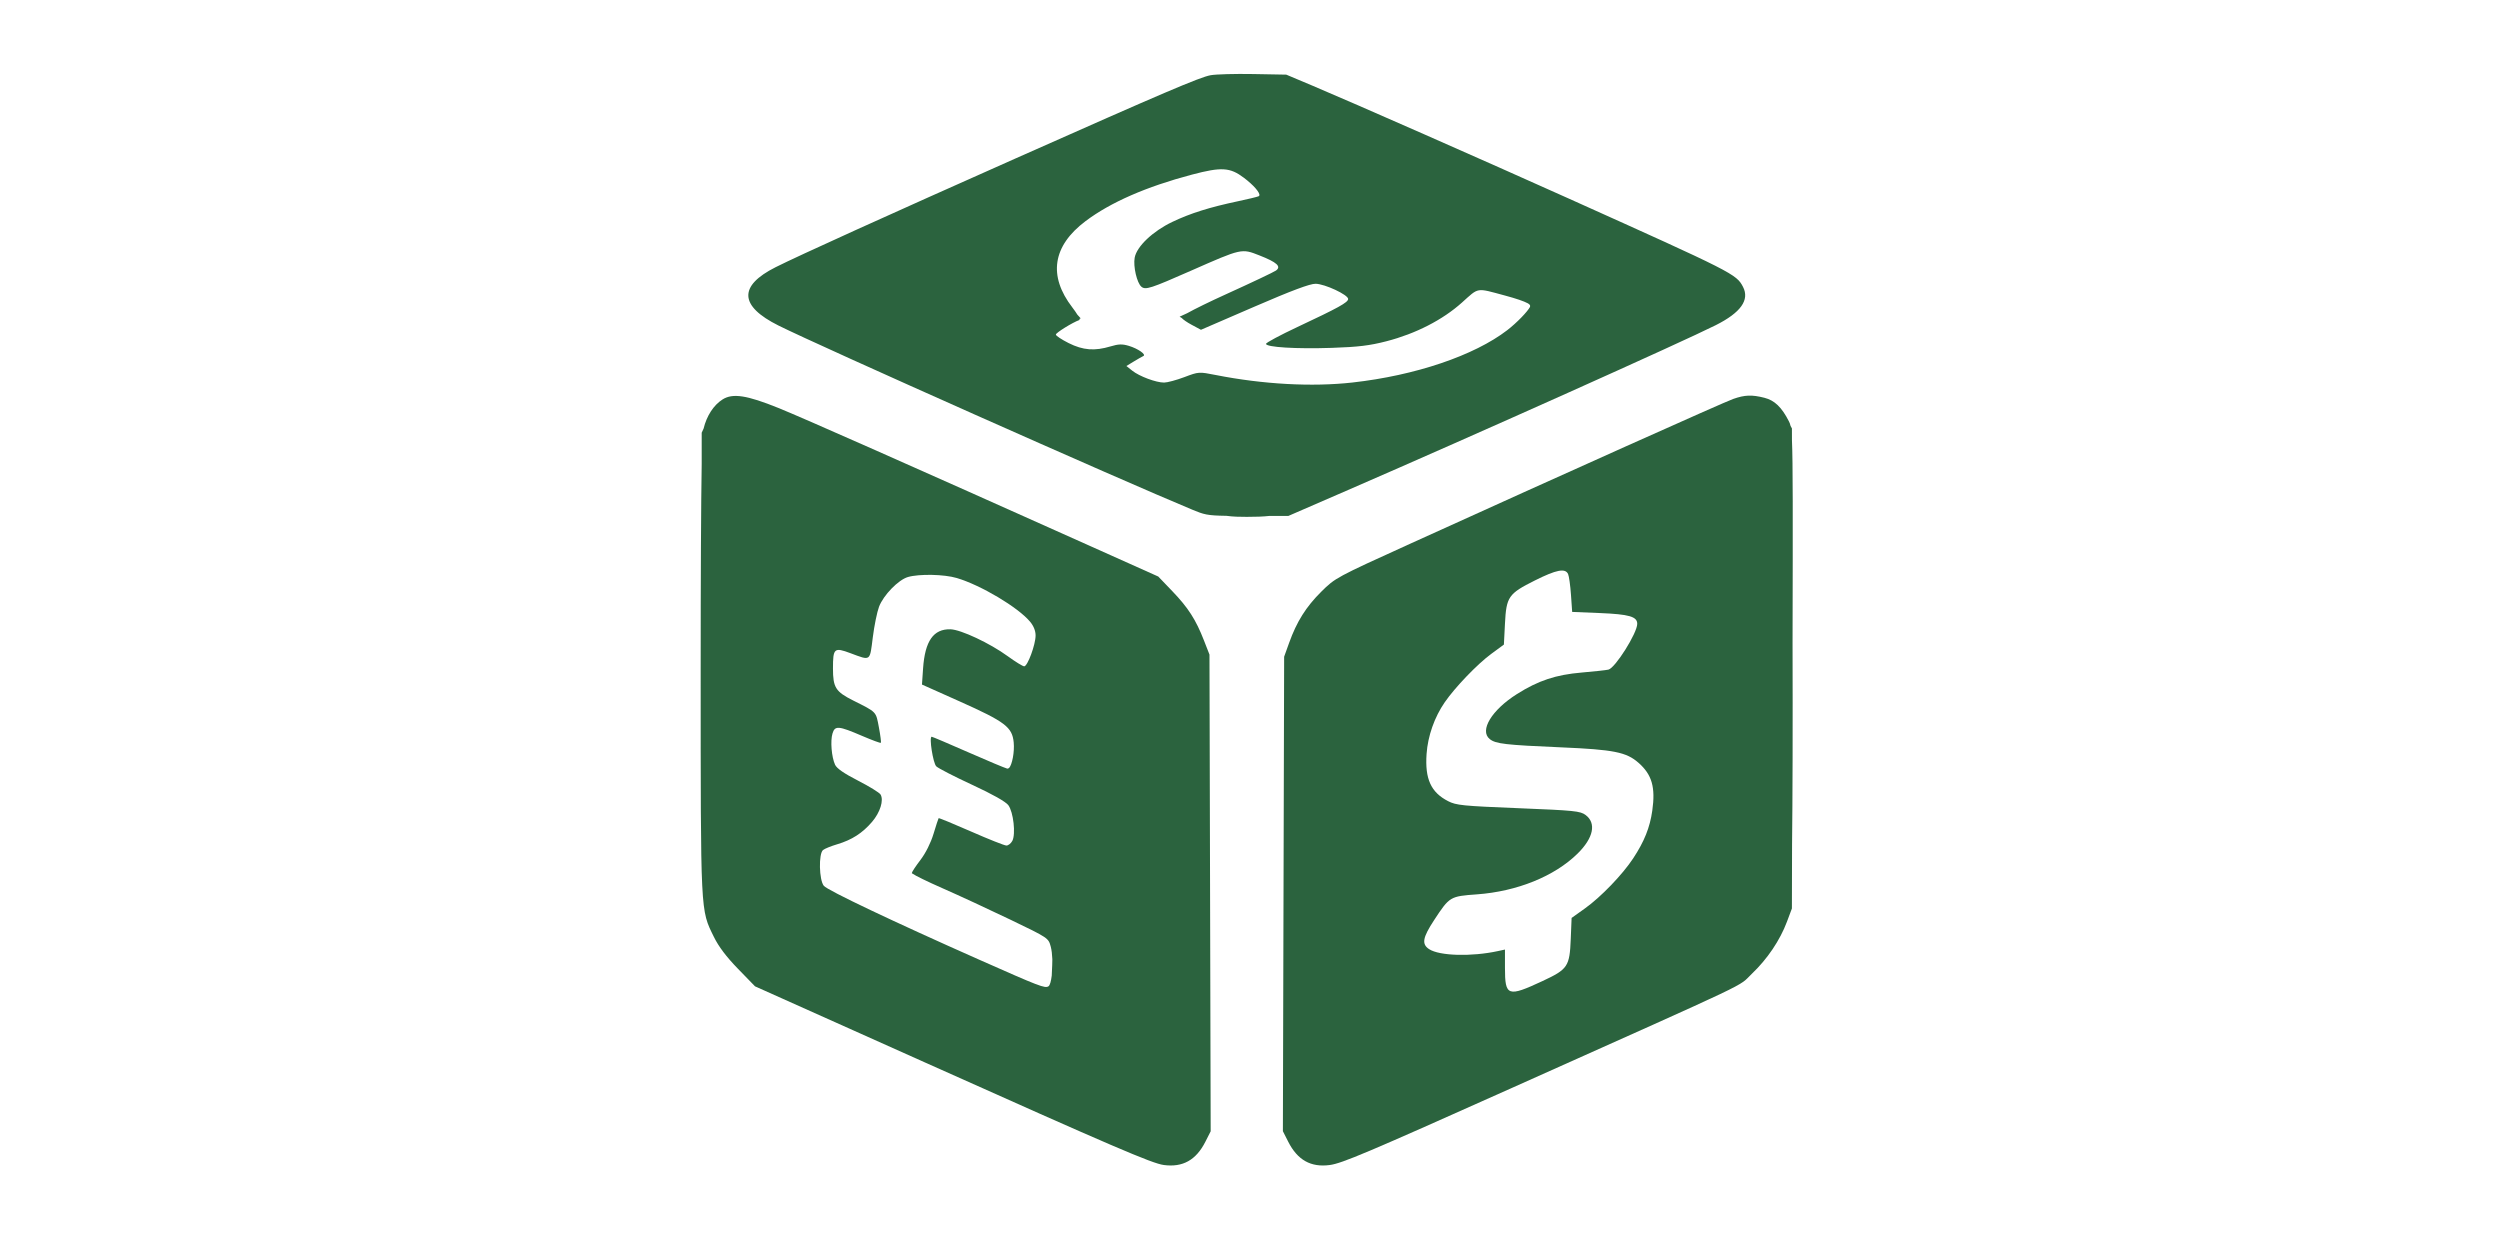
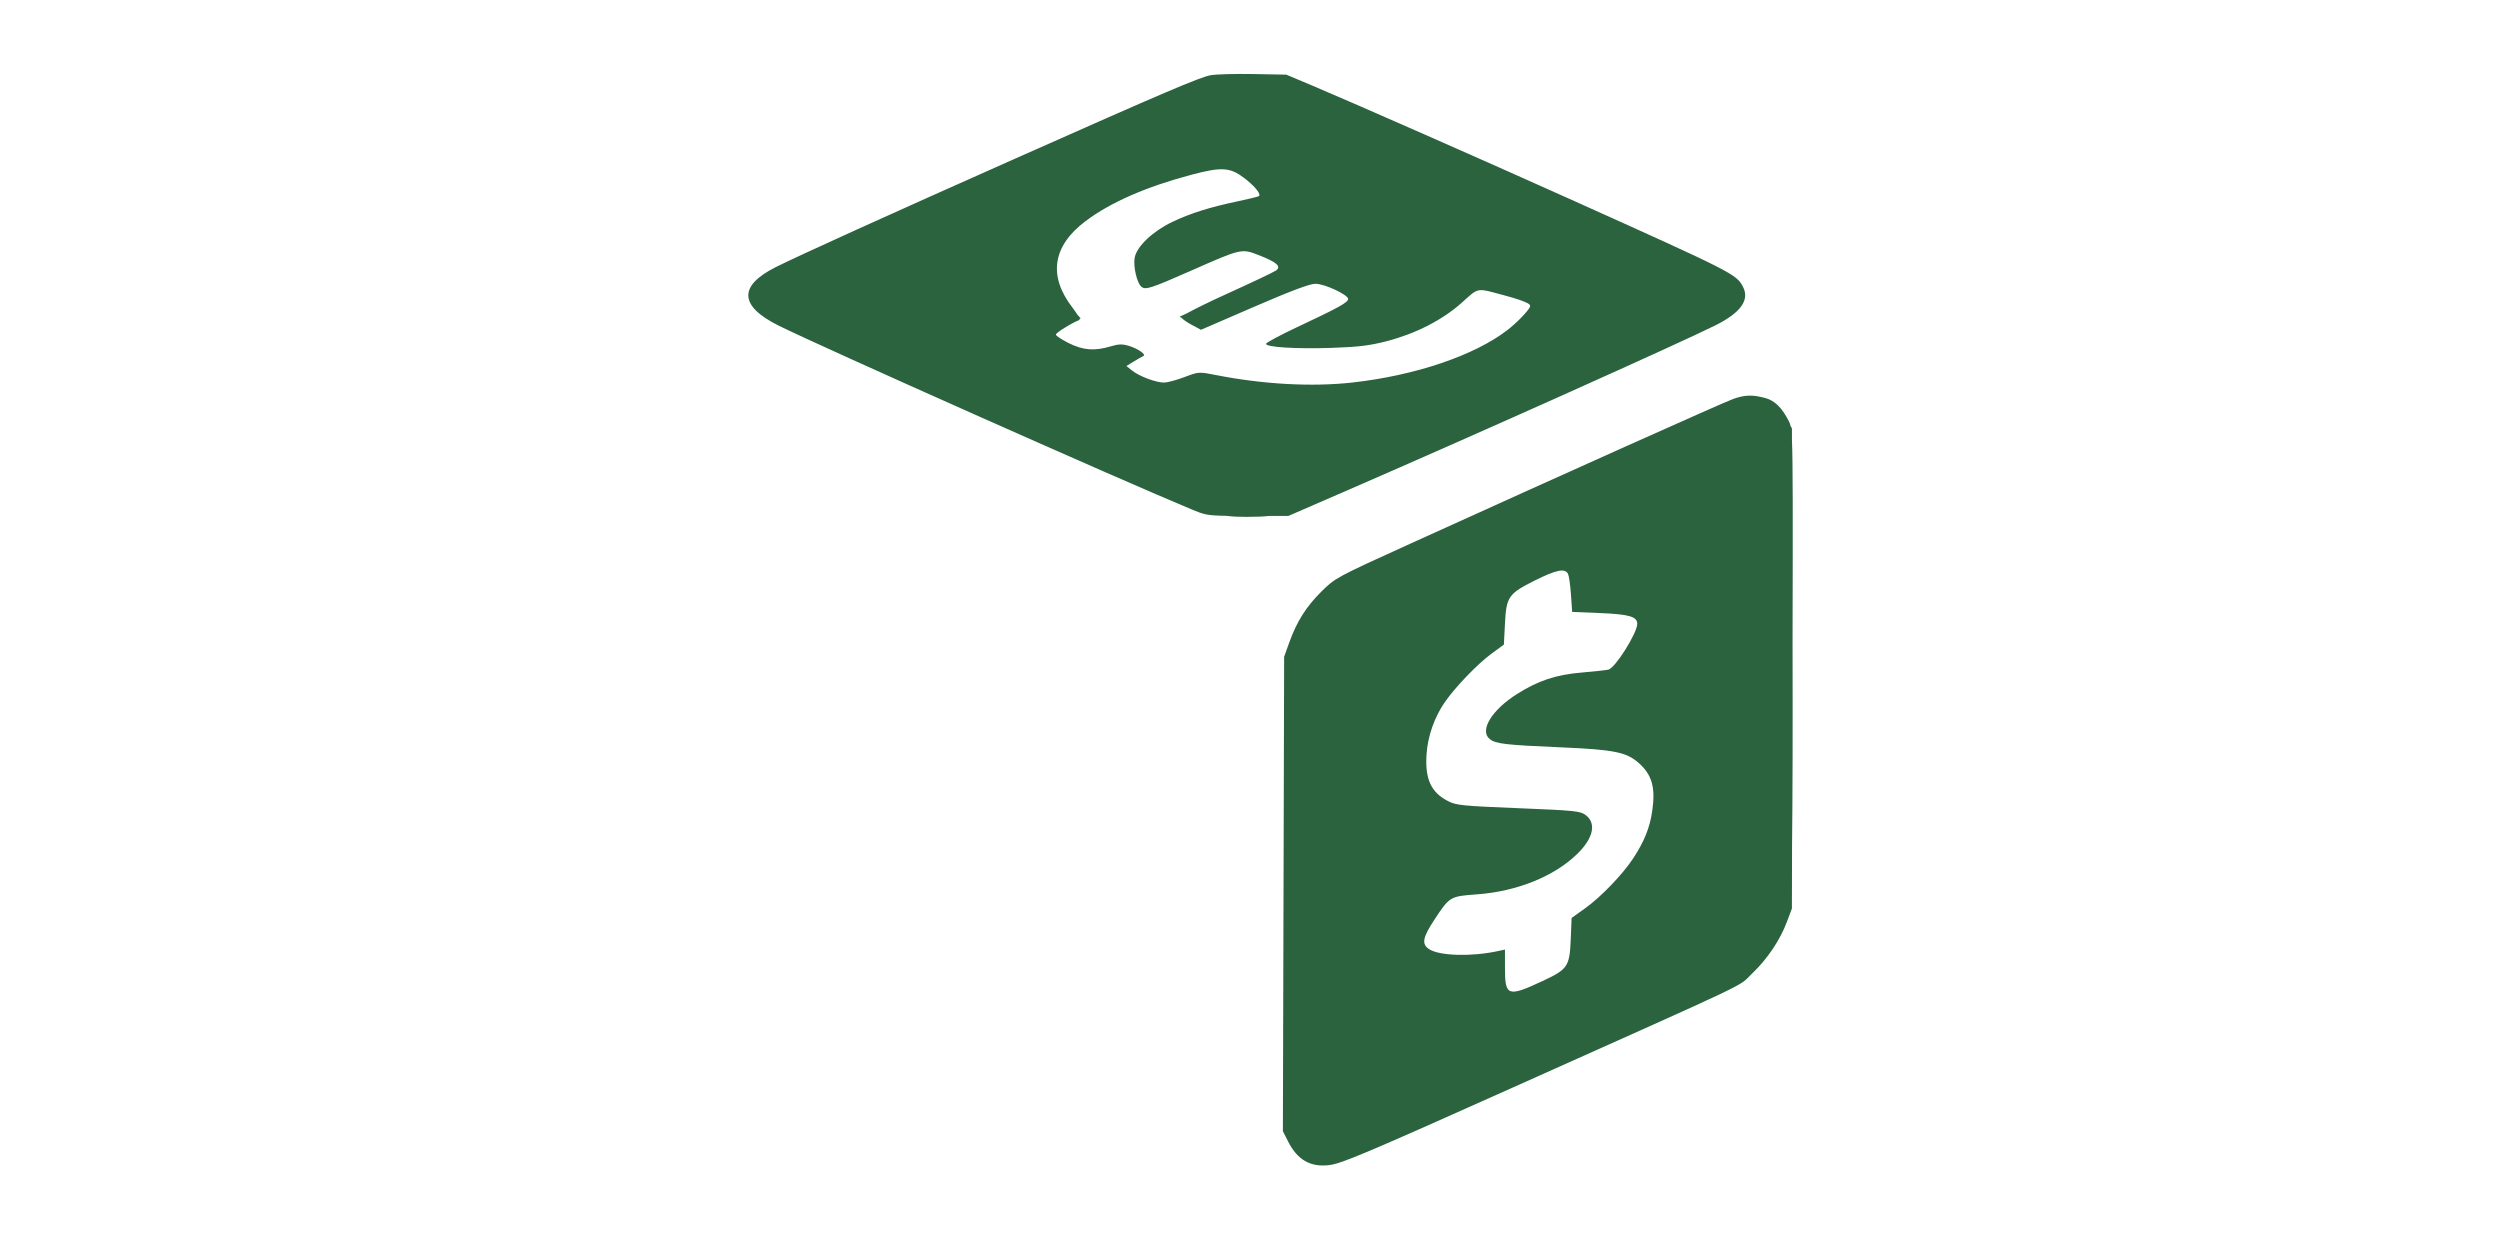
<svg xmlns="http://www.w3.org/2000/svg" width="355" height="177" viewBox="0 0 355 177" fill="none">
  <path fill-rule="evenodd" clip-rule="evenodd" d="M246.121 56.648C247.77 56.071 248.757 56.034 250.536 56.482C251.989 56.848 252.996 57.813 254.02 59.821C254.115 60.008 254.195 60.181 254.261 60.483L254.453 60.838L254.458 62.541C254.593 65.674 254.588 72.933 254.543 91.26C254.578 103.021 254.548 113.735 254.472 120.015L254.45 129.004L253.745 130.889C252.763 133.512 250.962 136.185 248.769 138.271C246.68 140.26 250.097 138.633 214.765 154.453C194.102 163.705 190.576 165.197 188.83 165.432C186.142 165.792 184.248 164.731 182.926 162.122L182.17 160.63L182.348 93.254L183.055 91.285C184.142 88.259 185.456 86.17 187.632 84.01C189.597 82.059 189.741 81.981 200.223 77.221C222.121 67.276 244.805 57.108 246.121 56.648ZM222.668 81.515C222.272 80.65 221.013 80.893 217.954 82.425C214.195 84.308 213.899 84.736 213.705 88.551L213.553 91.53L211.735 92.867C209.781 94.305 206.625 97.591 205.157 99.716C203.691 101.838 202.748 104.521 202.573 107.065C202.329 110.617 203.192 112.509 205.629 113.763C206.772 114.352 207.693 114.444 215.608 114.763C223.571 115.084 224.399 115.168 225.151 115.728C226.712 116.889 226.277 118.985 224.014 121.212C220.74 124.433 215.42 126.587 209.719 126.999C205.903 127.275 205.843 127.311 203.661 130.633C202.003 133.156 201.845 134.064 202.939 134.781C204.41 135.745 208.967 135.87 212.72 135.051L213.705 134.836V137.427C213.705 141.48 214.095 141.617 219.054 139.302C222.629 137.632 222.891 137.241 223.047 133.338L223.168 130.347L225.066 128.992C227.323 127.382 230.396 124.192 231.916 121.881C233.495 119.482 234.284 117.511 234.624 115.114C235.096 111.784 234.58 109.995 232.659 108.309C230.945 106.804 229.146 106.444 221.733 106.126C213.727 105.782 212.382 105.626 211.538 104.943C210.053 103.74 211.822 100.821 215.407 98.556C218.441 96.64 220.935 95.811 224.611 95.5C226.361 95.352 228.065 95.165 228.398 95.086C229.365 94.857 232.488 89.892 232.488 88.584C232.488 87.556 231.341 87.225 227.186 87.054L223.248 86.892L223.079 84.469C222.986 83.136 222.802 81.807 222.668 81.515Z" fill="#2B633E" />
-   <path fill-rule="evenodd" clip-rule="evenodd" d="M102.607 56.718C104.048 55.81 106.037 56.114 110.537 57.932C114.009 59.335 129.161 66.044 154.628 77.456L164.474 81.868L166.483 83.962C168.729 86.303 169.813 87.993 170.963 90.946L171.745 92.951L171.916 160.644L171.164 162.128C169.844 164.732 167.949 165.792 165.259 165.431C163.584 165.207 158.102 162.852 131.3 150.848L107.215 140.061L104.787 137.562C103.14 135.867 102.04 134.409 101.365 133.029C99.453 129.117 99.5 130.073 99.496 95.072C99.495 81.936 99.549 71.475 99.641 65.879V61.444L99.91 60.86C100.342 59.062 101.338 57.517 102.607 56.718ZM135.865 82.079C134.074 81.547 130.531 81.474 128.929 81.936C127.572 82.327 125.447 84.511 124.823 86.157C124.544 86.895 124.143 88.862 123.934 90.528C123.729 92.152 123.66 92.98 123.334 93.286C123.329 93.295 123.325 93.302 123.321 93.306C123.315 93.312 123.307 93.316 123.296 93.319C122.925 93.605 122.242 93.303 120.763 92.752C118.45 91.89 118.282 92.037 118.282 94.921C118.282 97.628 118.652 98.215 121.151 99.47C124.531 101.167 124.374 101.004 124.803 103.284C125.018 104.431 125.144 105.419 125.083 105.481C125.021 105.542 123.831 105.103 122.438 104.505C119.052 103.051 118.556 103.01 118.212 104.161C117.894 105.228 118.082 107.501 118.579 108.592C118.817 109.115 119.854 109.833 121.84 110.85C123.441 111.67 124.881 112.557 125.039 112.822C125.523 113.631 124.986 115.357 123.829 116.709C122.464 118.303 120.962 119.268 118.886 119.885C118.006 120.146 117.099 120.515 116.87 120.705C116.226 121.239 116.311 124.976 116.985 125.789C117.521 126.434 126.787 130.839 139.016 136.262C147.667 140.099 148.373 140.37 148.884 140.054C149.093 139.925 149.252 139.323 149.347 138.537C149.378 138.123 149.395 137.626 149.414 137.04C149.423 136.74 149.429 136.466 149.432 136.215C149.406 135.535 149.333 134.896 149.206 134.424C148.875 133.193 148.871 133.191 143.495 130.602C140.537 129.178 136.174 127.158 133.799 126.114C131.705 125.194 129.946 124.332 129.561 124.047L129.481 124.012L129.496 123.991C129.487 123.98 129.482 123.972 129.482 123.965C129.482 123.827 130.031 122.996 130.701 122.118C131.446 121.142 132.169 119.696 132.562 118.4C132.915 117.234 133.239 116.235 133.284 116.181C133.329 116.128 135.402 116.98 137.892 118.075C140.383 119.17 142.64 120.066 142.909 120.066C143.177 120.066 143.555 119.771 143.748 119.41C144.256 118.461 143.906 115.308 143.185 114.34C142.808 113.834 140.959 112.793 138.019 111.43C135.5 110.263 133.219 109.088 132.95 108.819C132.487 108.355 131.907 104.616 132.299 104.615C132.394 104.615 134.799 105.638 137.642 106.888C140.315 108.062 142.642 109.036 143.04 109.149C143.128 109.134 143.21 109.104 143.285 109.058C143.718 108.613 144.078 106.791 143.946 105.422C143.737 103.249 142.737 102.491 136.269 99.599L130.92 97.207L131.076 94.923C131.344 91.019 132.549 89.296 134.966 89.359C136.438 89.398 140.571 91.339 143.096 93.179C144.183 93.97 145.235 94.618 145.435 94.618C145.916 94.618 147.054 91.538 147.054 90.237C147.054 89.573 146.774 88.879 146.261 88.269C144.541 86.224 139.284 83.095 135.865 82.079Z" fill="#2B633E" />
  <path fill-rule="evenodd" clip-rule="evenodd" d="M171.896 10.683C172.646 10.543 175.373 10.467 177.956 10.514L182.651 10.599L186.438 12.195C192.257 14.648 210.833 22.829 222.793 28.208C246.138 38.706 246.571 38.925 247.509 40.739C248.468 42.594 247.191 44.388 243.639 46.174C238.896 48.559 209.687 61.653 191.437 69.576L182.954 73.259H180.282C179.322 73.366 178.315 73.392 177.047 73.394C176.018 73.396 175.134 73.378 174.149 73.247C171.381 73.209 170.941 73.052 169.321 72.381C159.058 68.131 116.5 49.193 110.547 46.227C104.976 43.452 104.835 40.608 110.138 37.942C113.368 36.318 126.122 30.537 144.176 22.514C165.284 13.134 170.349 10.972 171.896 10.683ZM176.631 25.243C174.668 23.761 173.45 23.687 169.263 24.794C162.76 26.515 157.694 28.73 154.136 31.41C149.459 34.934 148.815 39.176 152.276 43.663C152.562 44.034 152.805 44.386 152.983 44.678L153.456 45.202L153.284 45.287C153.308 45.376 153.304 45.431 153.264 45.445C152.29 45.794 149.932 47.254 149.932 47.509C149.932 47.675 150.75 48.219 151.75 48.719C153.795 49.741 155.432 49.869 157.707 49.185C158.826 48.848 159.363 48.832 160.288 49.11C161.6 49.503 162.815 50.354 162.353 50.558C162.186 50.631 161.577 50.98 160.999 51.332L159.948 51.973L160.782 52.638C161.789 53.441 164.164 54.328 165.3 54.326C165.755 54.325 167.05 53.976 168.178 53.551C170.222 52.78 170.24 52.779 172.654 53.255C179.365 54.578 186.31 54.958 192.043 54.318C200.969 53.321 209.348 50.488 214.03 46.884C215.392 45.837 216.918 44.244 217.261 43.582C217.284 43.488 217.285 43.407 217.259 43.341C217.232 43.269 217.132 43.182 216.976 43.082C216.397 42.769 215.3 42.395 213.705 41.966C209.557 40.851 210.044 40.77 207.586 42.974C204.846 45.429 201.032 47.383 196.89 48.455C194.499 49.074 192.864 49.272 189.125 49.397C184.036 49.567 179.774 49.306 179.773 48.825C179.773 48.662 181.784 47.585 184.242 46.431C190.051 43.706 191.437 42.939 191.437 42.454C191.437 41.861 188.122 40.313 186.815 40.295C186.018 40.284 183.429 41.254 178.109 43.555L170.537 46.83L169.19 46.108C168.561 45.772 167.995 45.377 167.803 45.152L167.503 44.97L168.556 44.487C169.651 43.875 171.738 42.851 174.149 41.757C177.732 40.132 180.902 38.628 181.192 38.416C181.98 37.839 181.33 37.245 178.842 36.269C176.289 35.267 176.357 35.251 169.119 38.441C163.4 40.963 162.664 41.201 162.084 40.719C161.441 40.186 160.893 37.818 161.126 36.579C161.424 34.99 163.699 32.832 166.469 31.511C169.042 30.283 171.734 29.436 175.808 28.573C177.22 28.274 178.446 27.977 178.728 27.87C178.771 27.835 178.806 27.799 178.832 27.762C178.945 27.367 178.009 26.284 176.631 25.243Z" fill="#2B633E" />
</svg>